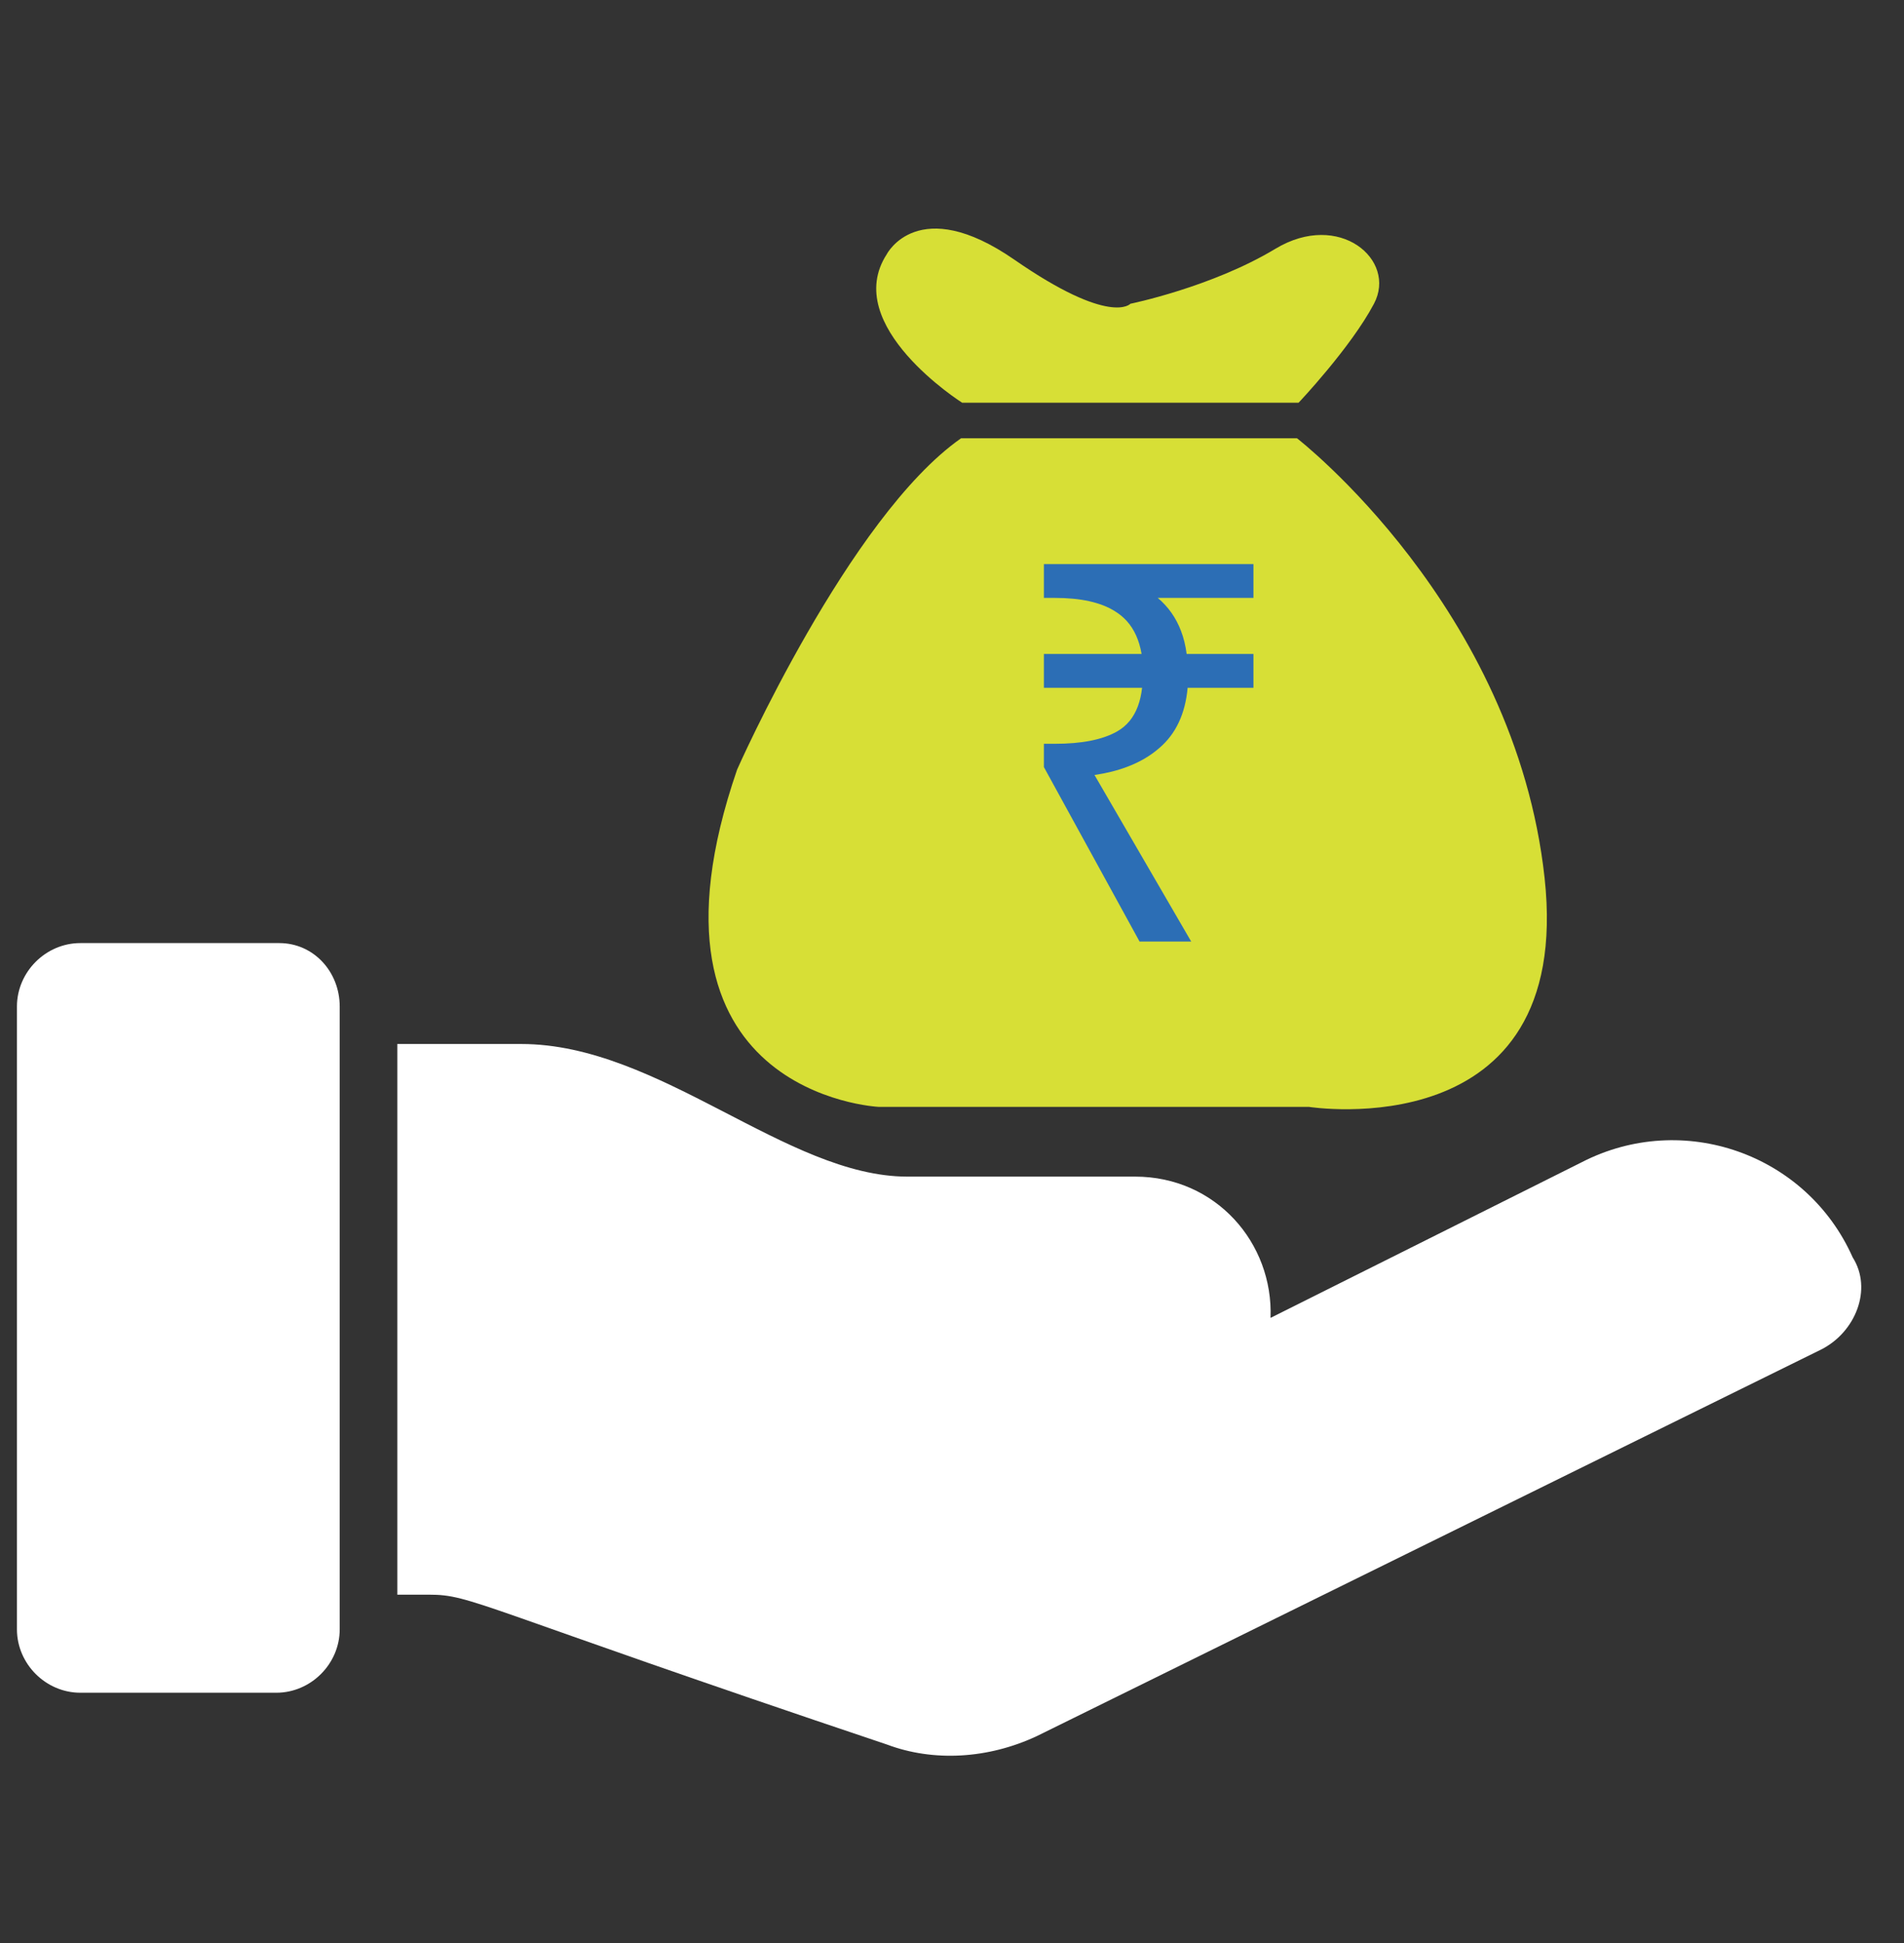
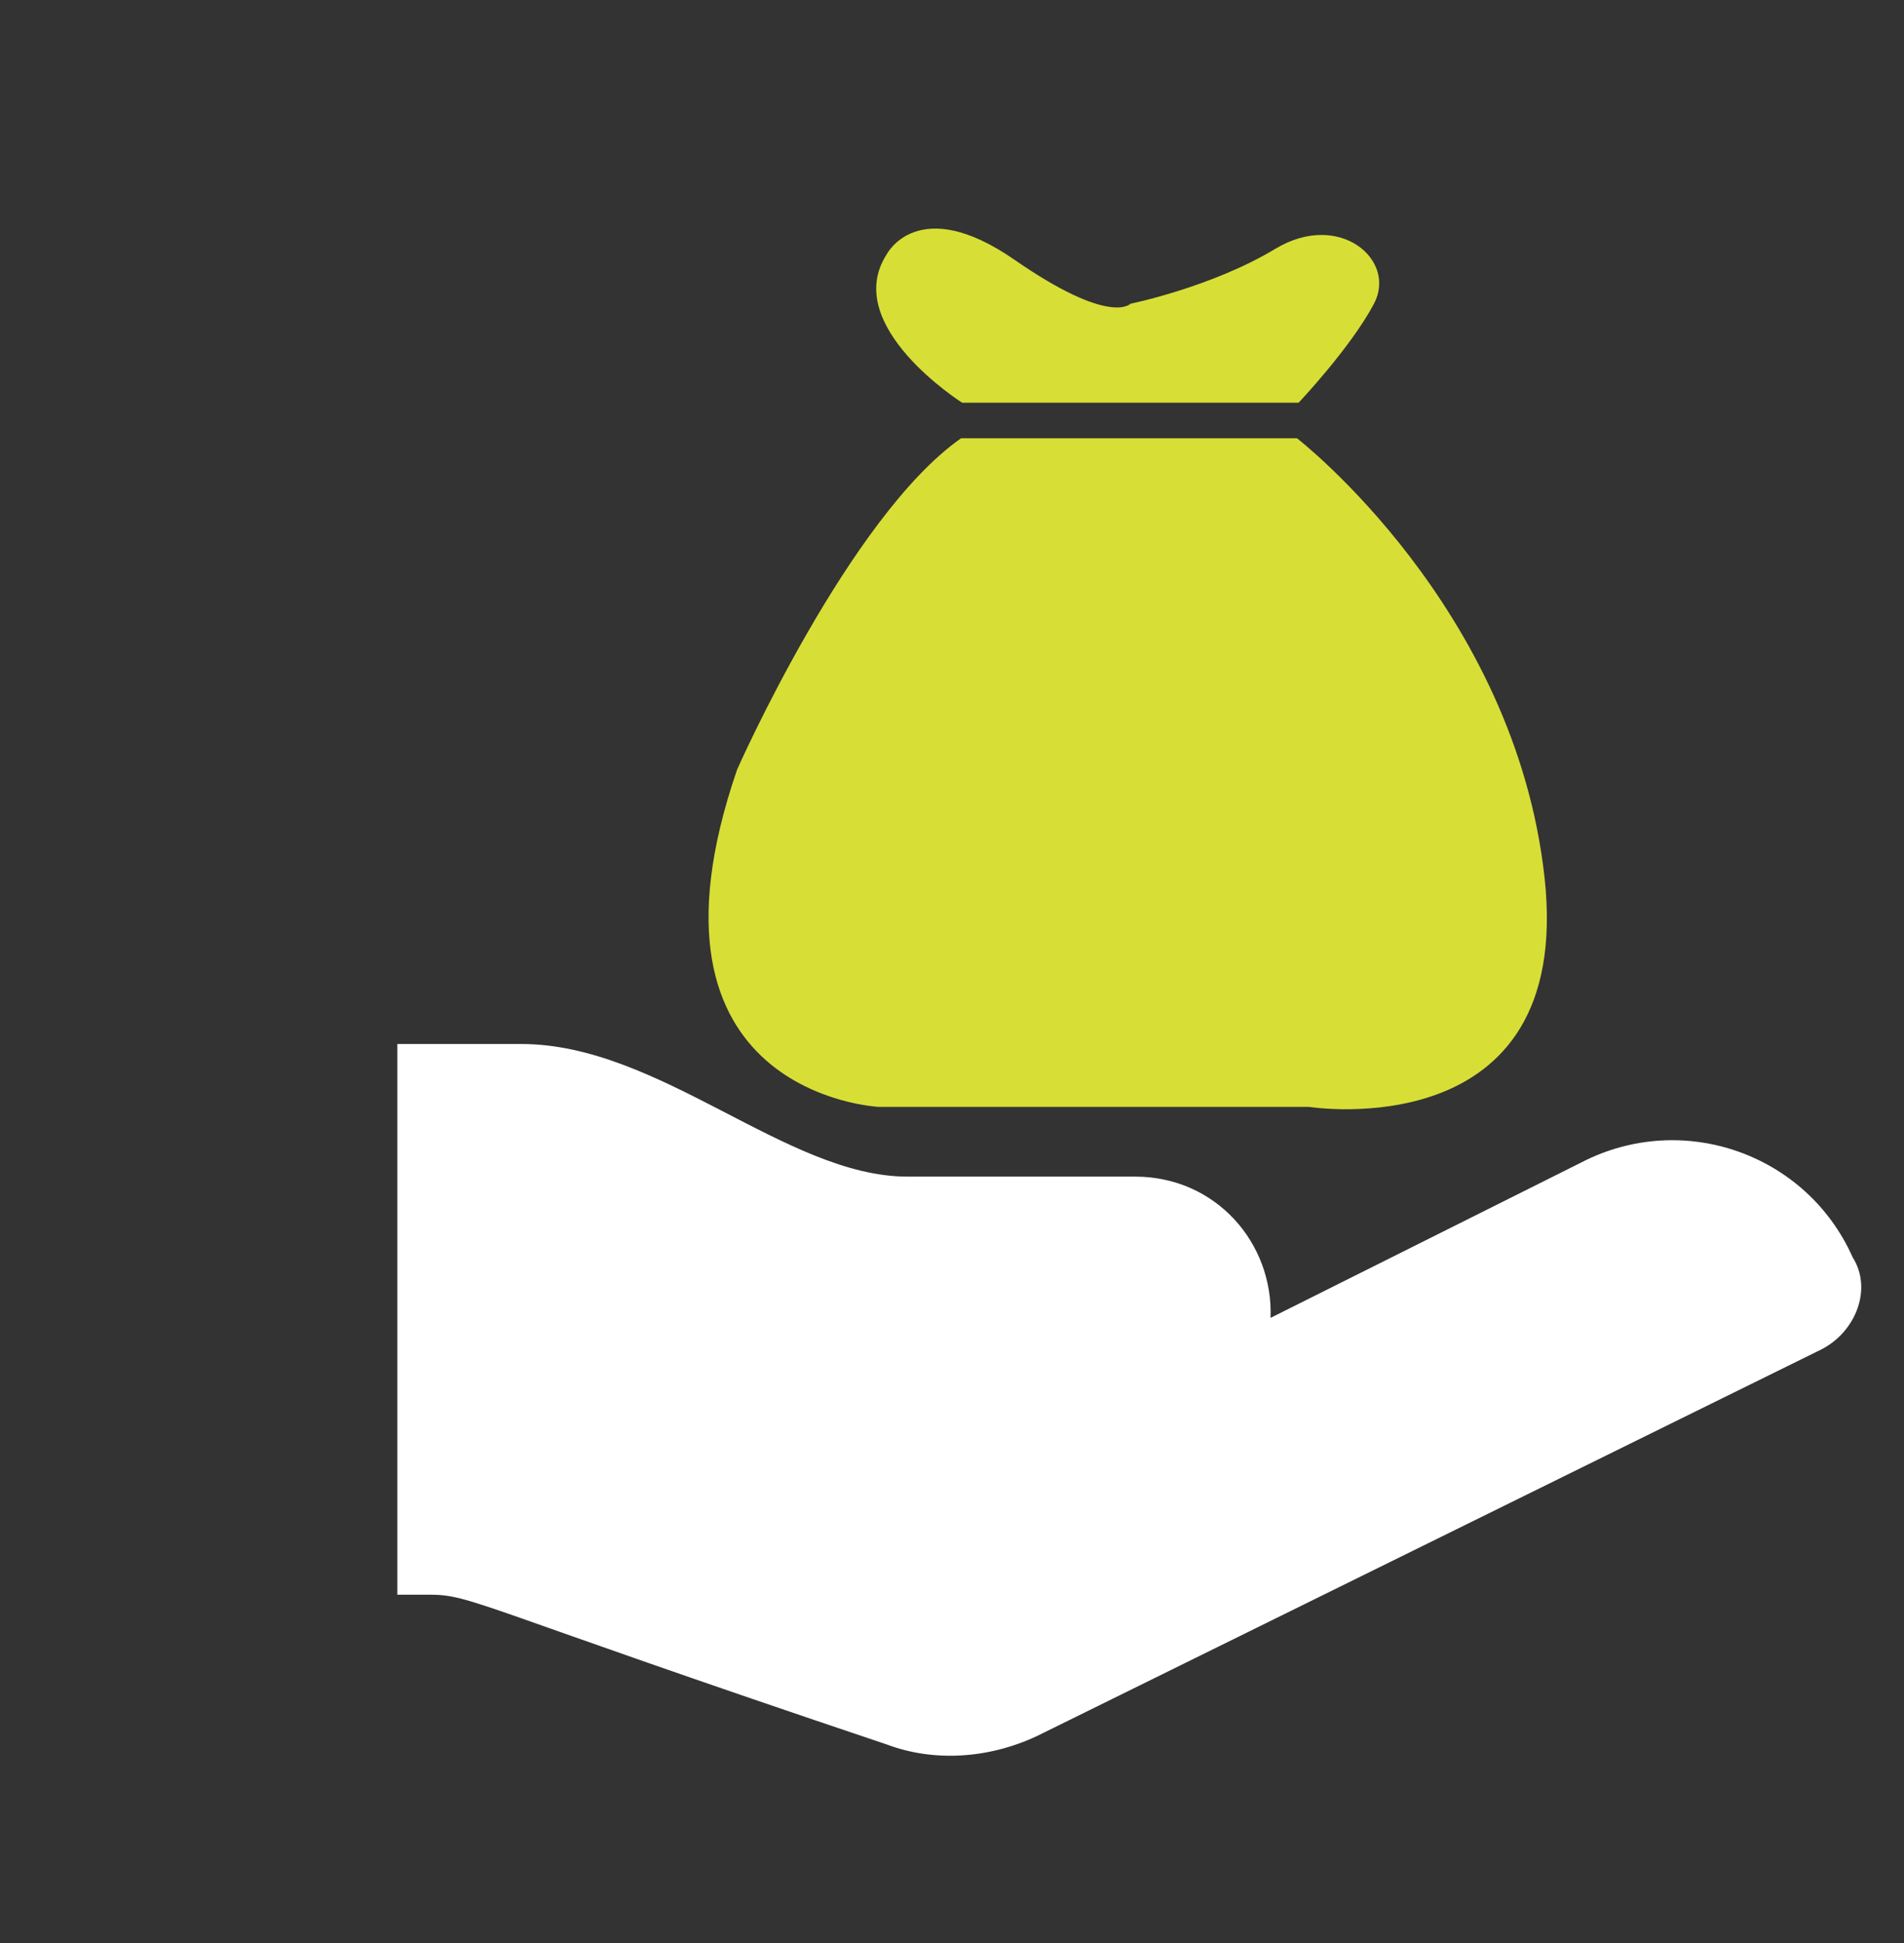
<svg xmlns="http://www.w3.org/2000/svg" width="50" height="51" viewBox="0 0 50 51" fill="none">
  <rect x="0" y="0" width="50" height="51" fill="#333333" stroke="none" />
  <path d="M47.819 35.425L27.235 45.566C25.948 46.171 24.51 46.247 23.299 45.793C12.477 42.16 12.402 41.857 11.267 41.857H10.434V27.403H13.688C17.321 27.403 20.651 30.884 23.829 30.884H29.808C31.927 30.884 33.44 32.625 33.365 34.592L41.538 30.506C44.187 29.143 47.441 30.279 48.652 33.003C49.181 33.836 48.727 34.971 47.819 35.425Z" fill="white" />
  <path d="M23.287 6.673C23.287 6.673 24.111 5.067 26.639 6.817C29.167 8.568 29.685 7.973 29.685 7.973C29.685 7.973 31.818 7.539 33.493 6.53C35.168 5.521 36.692 6.819 36.081 7.973C35.471 9.126 34.101 10.571 34.101 10.571H25.267C25.267 10.571 22.068 8.549 23.287 6.673Z" fill="#D7DF36" />
  <path d="M25.238 11.504H34.06C34.06 11.504 39.786 15.931 40.562 23.046C41.335 30.16 34.37 29.053 34.37 29.053H23.071C23.071 29.053 16.416 28.736 19.357 20.2C19.357 20.198 22.298 13.559 25.238 11.504Z" fill="#D7DF36" />
-   <path d="M8.921 26.419V42.766C8.921 43.674 8.164 44.431 7.256 44.431H2.11C1.202 44.431 0.445 43.674 0.445 42.766V26.419C0.445 25.511 1.202 24.754 2.11 24.754H7.332C8.24 24.754 8.921 25.511 8.921 26.419Z" fill="white" />
-   <path fill-rule="evenodd" clip-rule="evenodd" d="M29.667 18.92C29.573 19.035 29.46 19.13 29.327 19.204C28.946 19.417 28.405 19.523 27.705 19.523H27.413V20.134L29.925 24.713H31.281L28.742 20.342C29.052 20.297 29.336 20.227 29.591 20.131C29.921 20.008 30.205 19.843 30.444 19.634C30.878 19.264 31.126 18.737 31.188 18.053H32.916V17.165H31.162C31.134 16.948 31.085 16.746 31.014 16.561C30.884 16.217 30.68 15.928 30.404 15.694H32.916V14.806H27.413V15.694H27.705C28.379 15.694 28.902 15.809 29.274 16.041C29.392 16.113 29.496 16.198 29.587 16.297C29.787 16.518 29.917 16.807 29.979 17.165H27.413V18.053H29.992C29.951 18.414 29.843 18.703 29.667 18.92Z" fill="#2C6EB5" />
</svg>